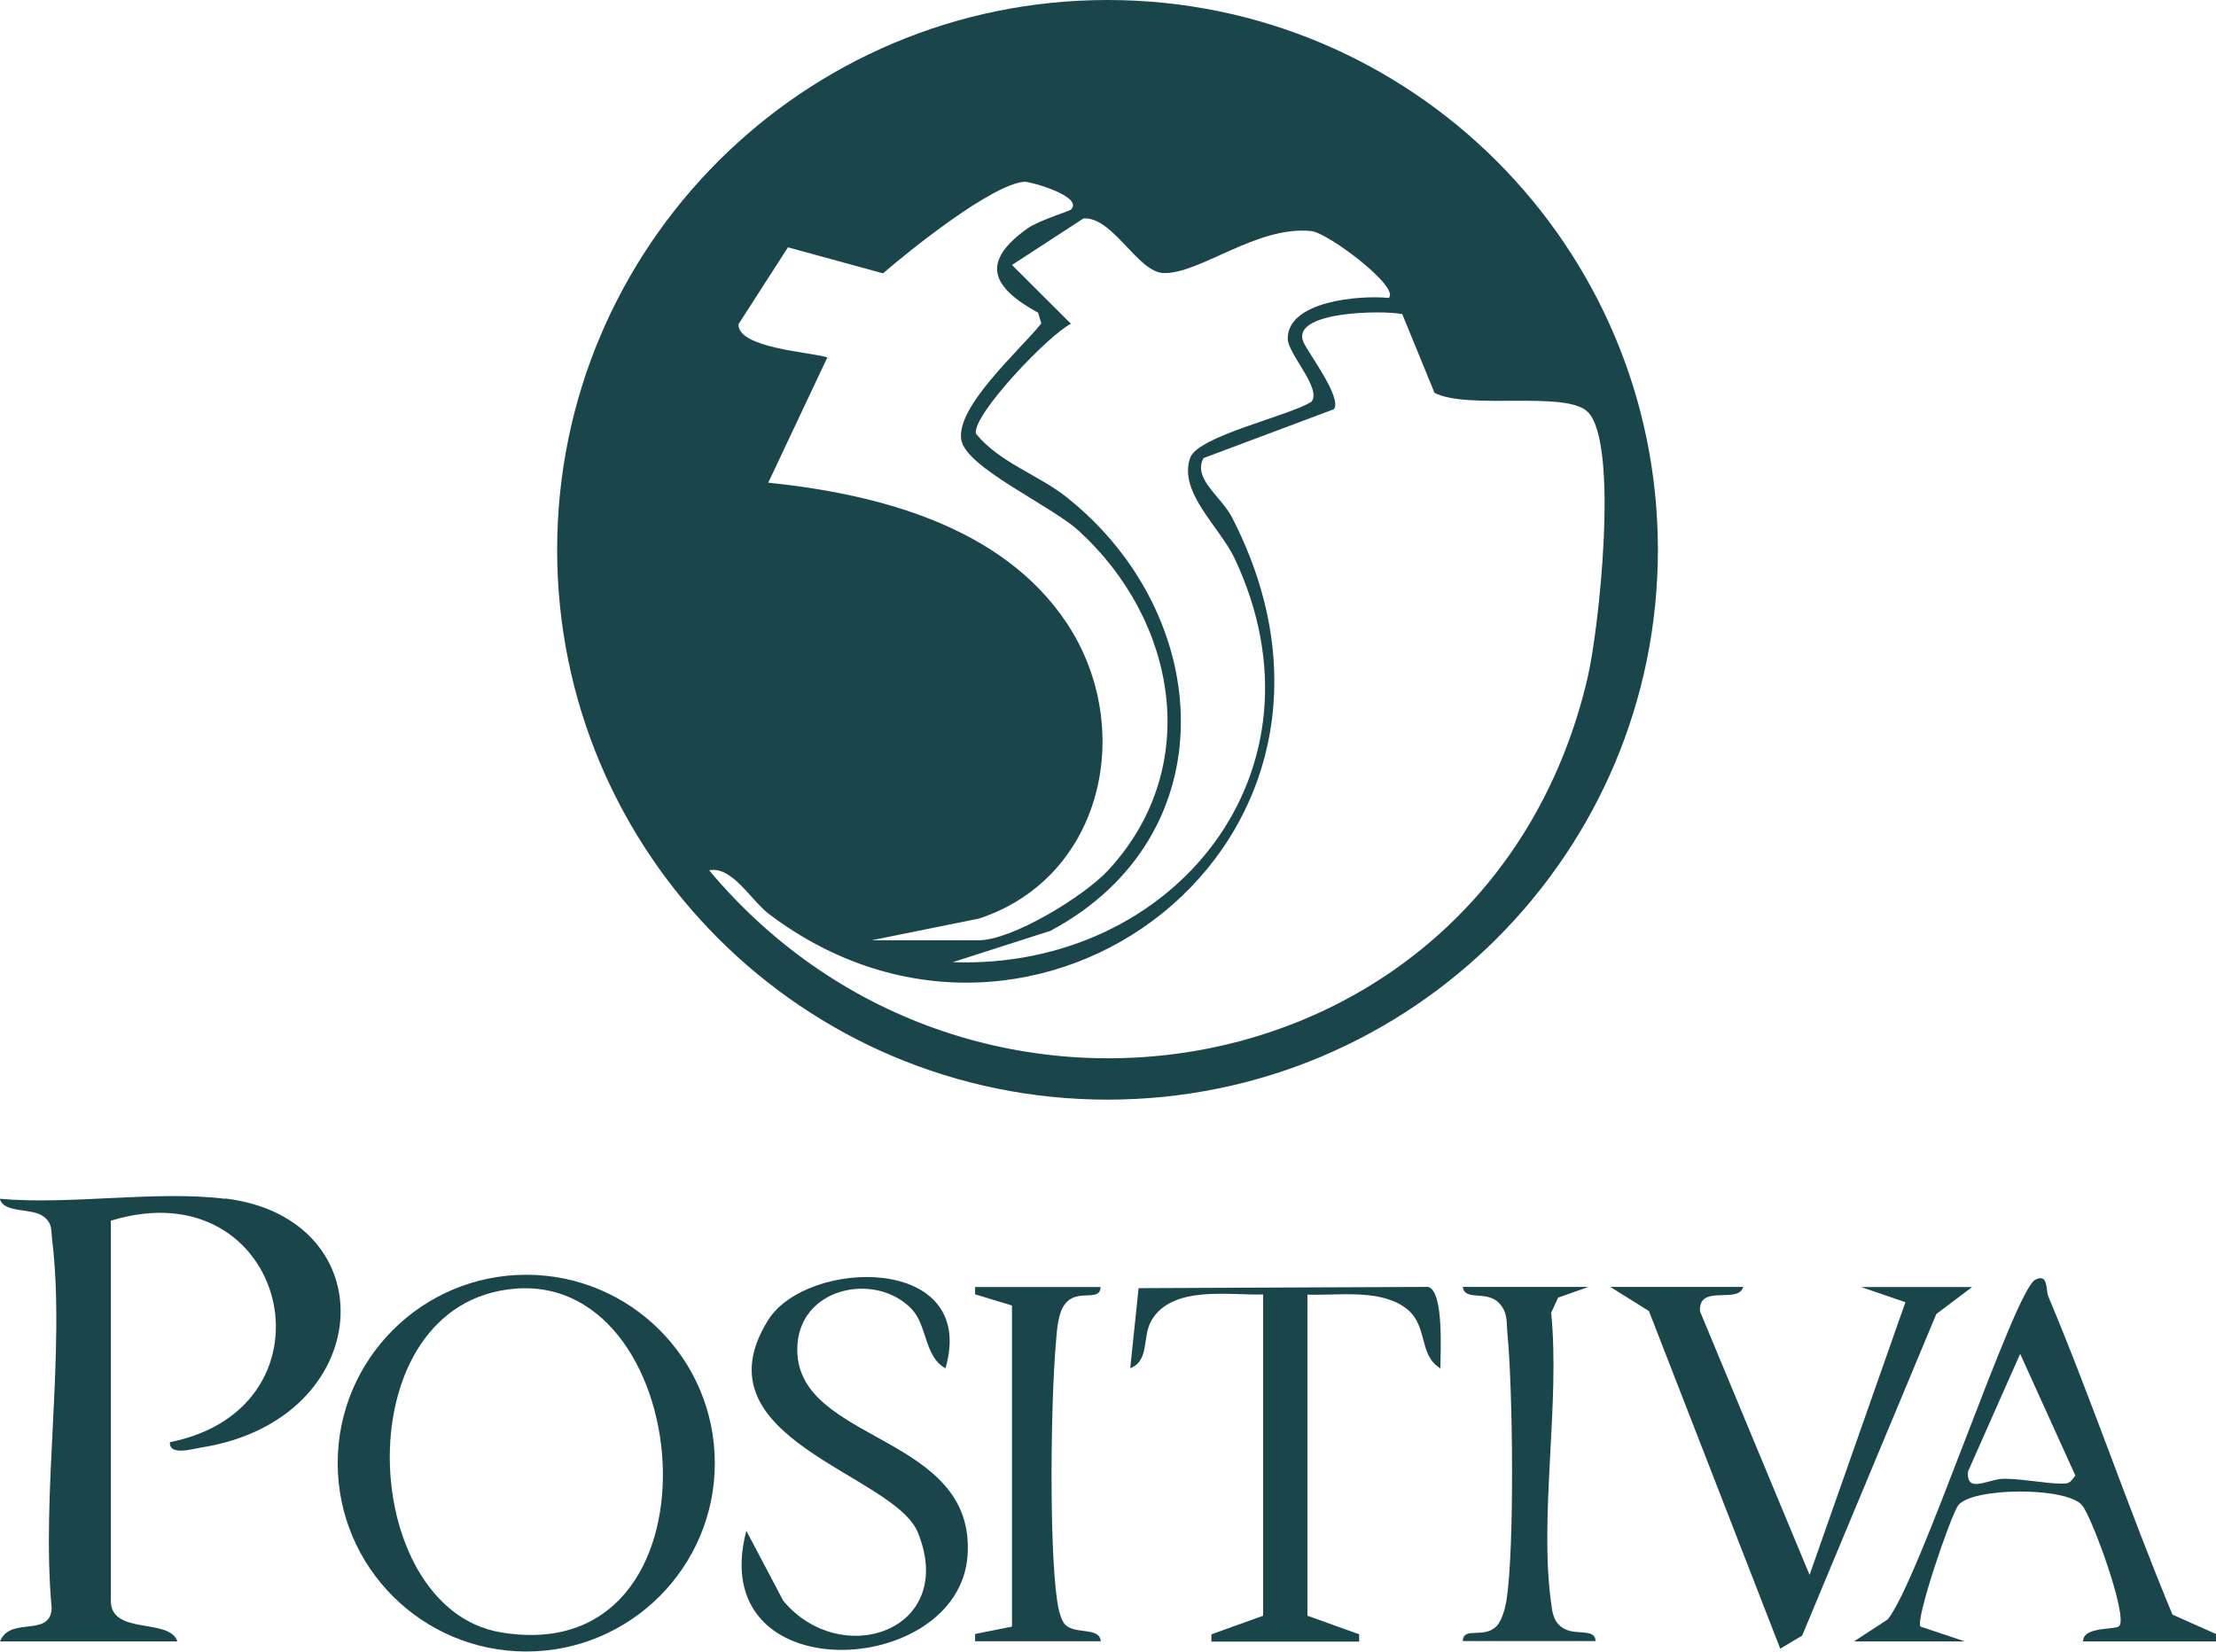
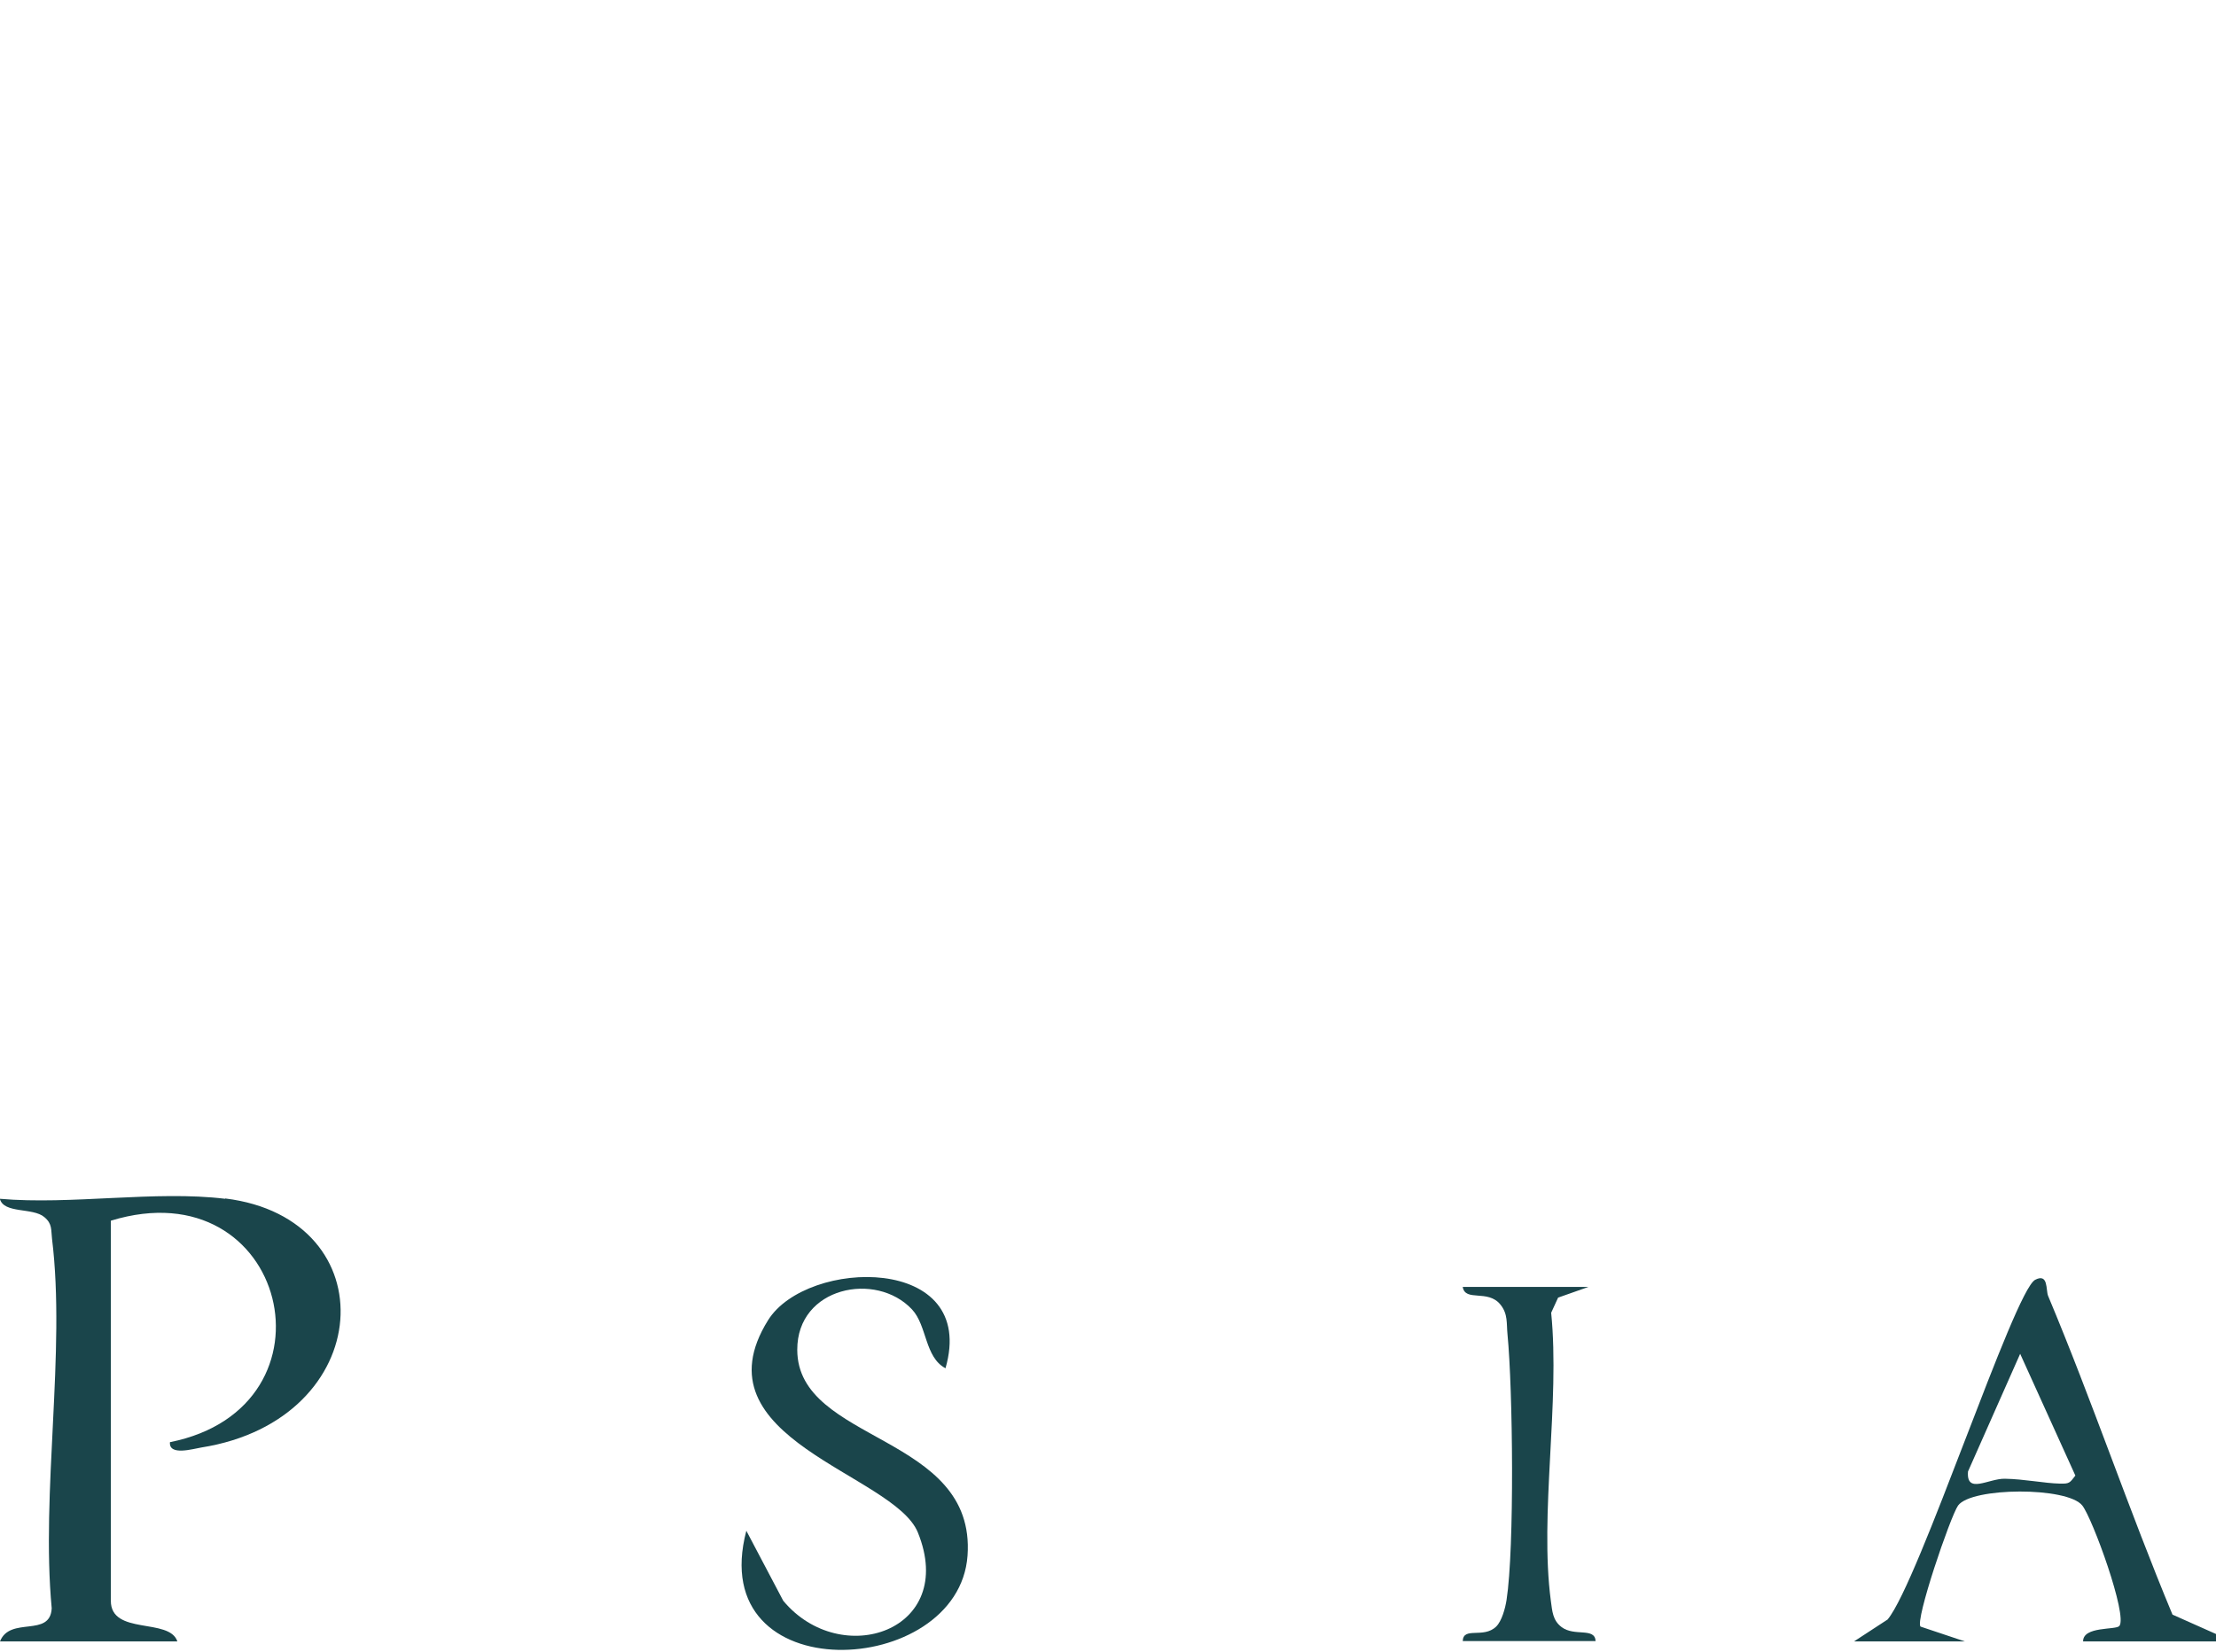
<svg xmlns="http://www.w3.org/2000/svg" id="Capa_2" data-name="Capa 2" viewBox="0 0 140.56 104.78">
  <defs>
    <style>
      .cls-1 {
        fill: #1a454b;
      }
    </style>
  </defs>
  <g id="Capa_1-2" data-name="Capa 1">
    <g id="v5jaxx">
      <g>
-         <path class="cls-1" d="M105.16,34.88c0,19.26-15.63,34.88-34.91,34.88s-34.91-15.62-34.91-34.88S50.98,0,70.25,0s34.91,15.62,34.91,34.88ZM55.29,59.65h6.79c2.12,0,6.7-2.8,8.21-4.44,6.05-6.53,4.36-15.86-1.88-21.55-1.75-1.59-7.11-3.99-7.43-5.73-.4-2.11,3.76-5.76,5.07-7.41l-.2-.68c-2.95-1.62-3.68-3.2-.69-5.34.75-.53,2.67-1.1,2.78-1.21.8-.84-2.63-1.79-2.97-1.76-2.05.16-7.25,4.33-8.96,5.81l-6.03-1.65-3.14,4.88c-.03,1.51,4.47,1.75,5.64,2.1l-3.75,7.95c6.98.72,14.87,2.77,18.95,8.93,4.37,6.62,2.31,16.11-5.57,18.72l-6.82,1.38ZM88.08,18.91c.78-.65-3.81-4.13-4.9-4.25-3.45-.37-7.11,2.75-9.39,2.66-1.63-.06-3.23-3.61-5.07-3.46l-4.53,2.95,3.74,3.73c-1.41.7-6.26,5.78-6.03,6.97,1.52,1.86,3.93,2.58,5.78,4.05,9.38,7.48,10.23,21.46-1.05,27.49l-6.2,1.99c13.99.49,24.24-12.08,17.89-25.6-.96-2.03-3.59-4.21-2.83-6.39.49-1.4,6.3-2.66,7.7-3.57.66-.84-1.51-3.04-1.51-4,0-2.4,4.6-2.76,6.39-2.58ZM88.95,19.93c-1.14-.26-7.18-.21-6.26,1.8.31.68,2.46,3.53,1.92,4.23l-8.27,3.1c-.71,1.3,1.11,2.42,1.81,3.77,10.6,20.61-12.53,37.9-29.38,25.15-1.14-.87-2.34-3.06-3.79-2.77,16.73,19.99,49.56,14.14,55.72-12.21.72-3.08,1.99-14.71.05-16.83-1.32-1.44-7.6-.13-9.76-1.25l-2.04-4.98Z" />
        <g>
          <path class="cls-1" d="M140.56,104.13h-8.43c-.01-.98,2.08-.71,2.3-.98.54-.65-1.7-6.82-2.35-7.64-.94-1.2-7.03-1.17-7.88,0-.48.67-2.75,7.32-2.38,7.68l2.81.94h-7.03l2.13-1.39c1.99-2.39,8.02-20.85,9.36-21.55.85-.44.67.65.82,1.02,2.8,6.67,5.11,13.55,7.89,20.22l2.76,1.23v.47ZM128.14,85.88l-3.31,7.47c-.12,1.47,1.3.44,2.34.46,1.24.02,2.5.29,3.51.31.58.01.6-.04.96-.51l-3.5-7.72Z" />
          <path class="cls-1" d="M14.29,76.03c10.34,1.28,9.62,14.04-1.53,15.8-.5.08-2.06.55-1.98-.34,11.12-2.22,7.44-17.48-3.75-14.05v24.11c0,2.21,3.72,1.06,4.22,2.58H0c.64-1.62,3.18-.22,3.28-2.1-.69-7.35.9-16.29.02-23.44-.07-.57.03-.95-.49-1.38-.73-.62-2.57-.2-2.82-1.16,4.51.4,9.89-.54,14.29,0Z" />
-           <path class="cls-1" d="M45.34,92.82c0,6.6-5.36,11.95-11.96,11.95s-11.96-5.35-11.96-11.95,5.36-11.95,11.96-11.95,11.96,5.35,11.96,11.95ZM32.7,81.75c-10.88.85-10.07,20.24-.96,21.8,14.54,2.48,12.62-22.71.96-21.8Z" />
          <path class="cls-1" d="M59.97,86.8c-1.32-.7-1.16-2.7-2.12-3.73-2.28-2.44-7.29-1.43-7.28,2.56.01,5.93,11.35,5.32,10.8,13.06-.56,7.82-16.72,8.64-14.03-1.58l2.34,4.44c3.66,4.4,11.07,1.91,8.54-4.33-1.51-3.73-14.21-5.92-9.5-13.47,2.46-3.94,13.35-4.2,11.25,3.06Z" />
-           <path class="cls-1" d="M110.57,81.65c-.32,1.1-2.85-.23-2.74,1.54l6.95,16.72,6.08-17.3-2.8-.96h7.03l-2.27,1.71-8.51,20.4-1.39.83-8.33-21.42-2.45-1.53h8.43Z" />
-           <path class="cls-1" d="M80.12,82.12c-2.17.06-5.73-.59-7.06,1.61-.65,1.07-.1,2.56-1.37,3.07l.53-5.08,18.36-.08c1.03.24.78,4.28.78,5.17-1.49-.93-.67-2.86-2.37-3.95-1.67-1.08-4.16-.66-6.06-.73v20.37l3.28,1.18v.46s-9.37,0-9.37,0v-.46s3.28-1.18,3.28-1.18v-20.37Z" />
-           <path class="cls-1" d="M69.81,81.65c-.04.94-1.31.15-2.12.92-.6.58-.64,1.77-.71,2.57-.33,3.73-.44,12.81.07,16.38.07.47.21,1.24.53,1.56.64.62,2.17.12,2.24,1.04h-7.97v-.46s2.34-.47,2.34-.47v-20.37l-2.34-.71v-.46s7.96,0,7.96,0Z" />
          <path class="cls-1" d="M100.73,81.65l-1.9.67-.44.96c.57,5.69-.75,12.78-.02,18.28.09.64.11,1.23.68,1.66.82.62,2.11,0,2.16.89h-8.43c.04-.94,1.31-.14,2.12-.92.36-.35.58-1.17.66-1.69.51-3.3.4-13.36.06-16.85-.07-.69.04-1.29-.45-1.89-.8-.99-2.23-.15-2.39-1.12h7.97Z" />
        </g>
      </g>
    </g>
  </g>
</svg>